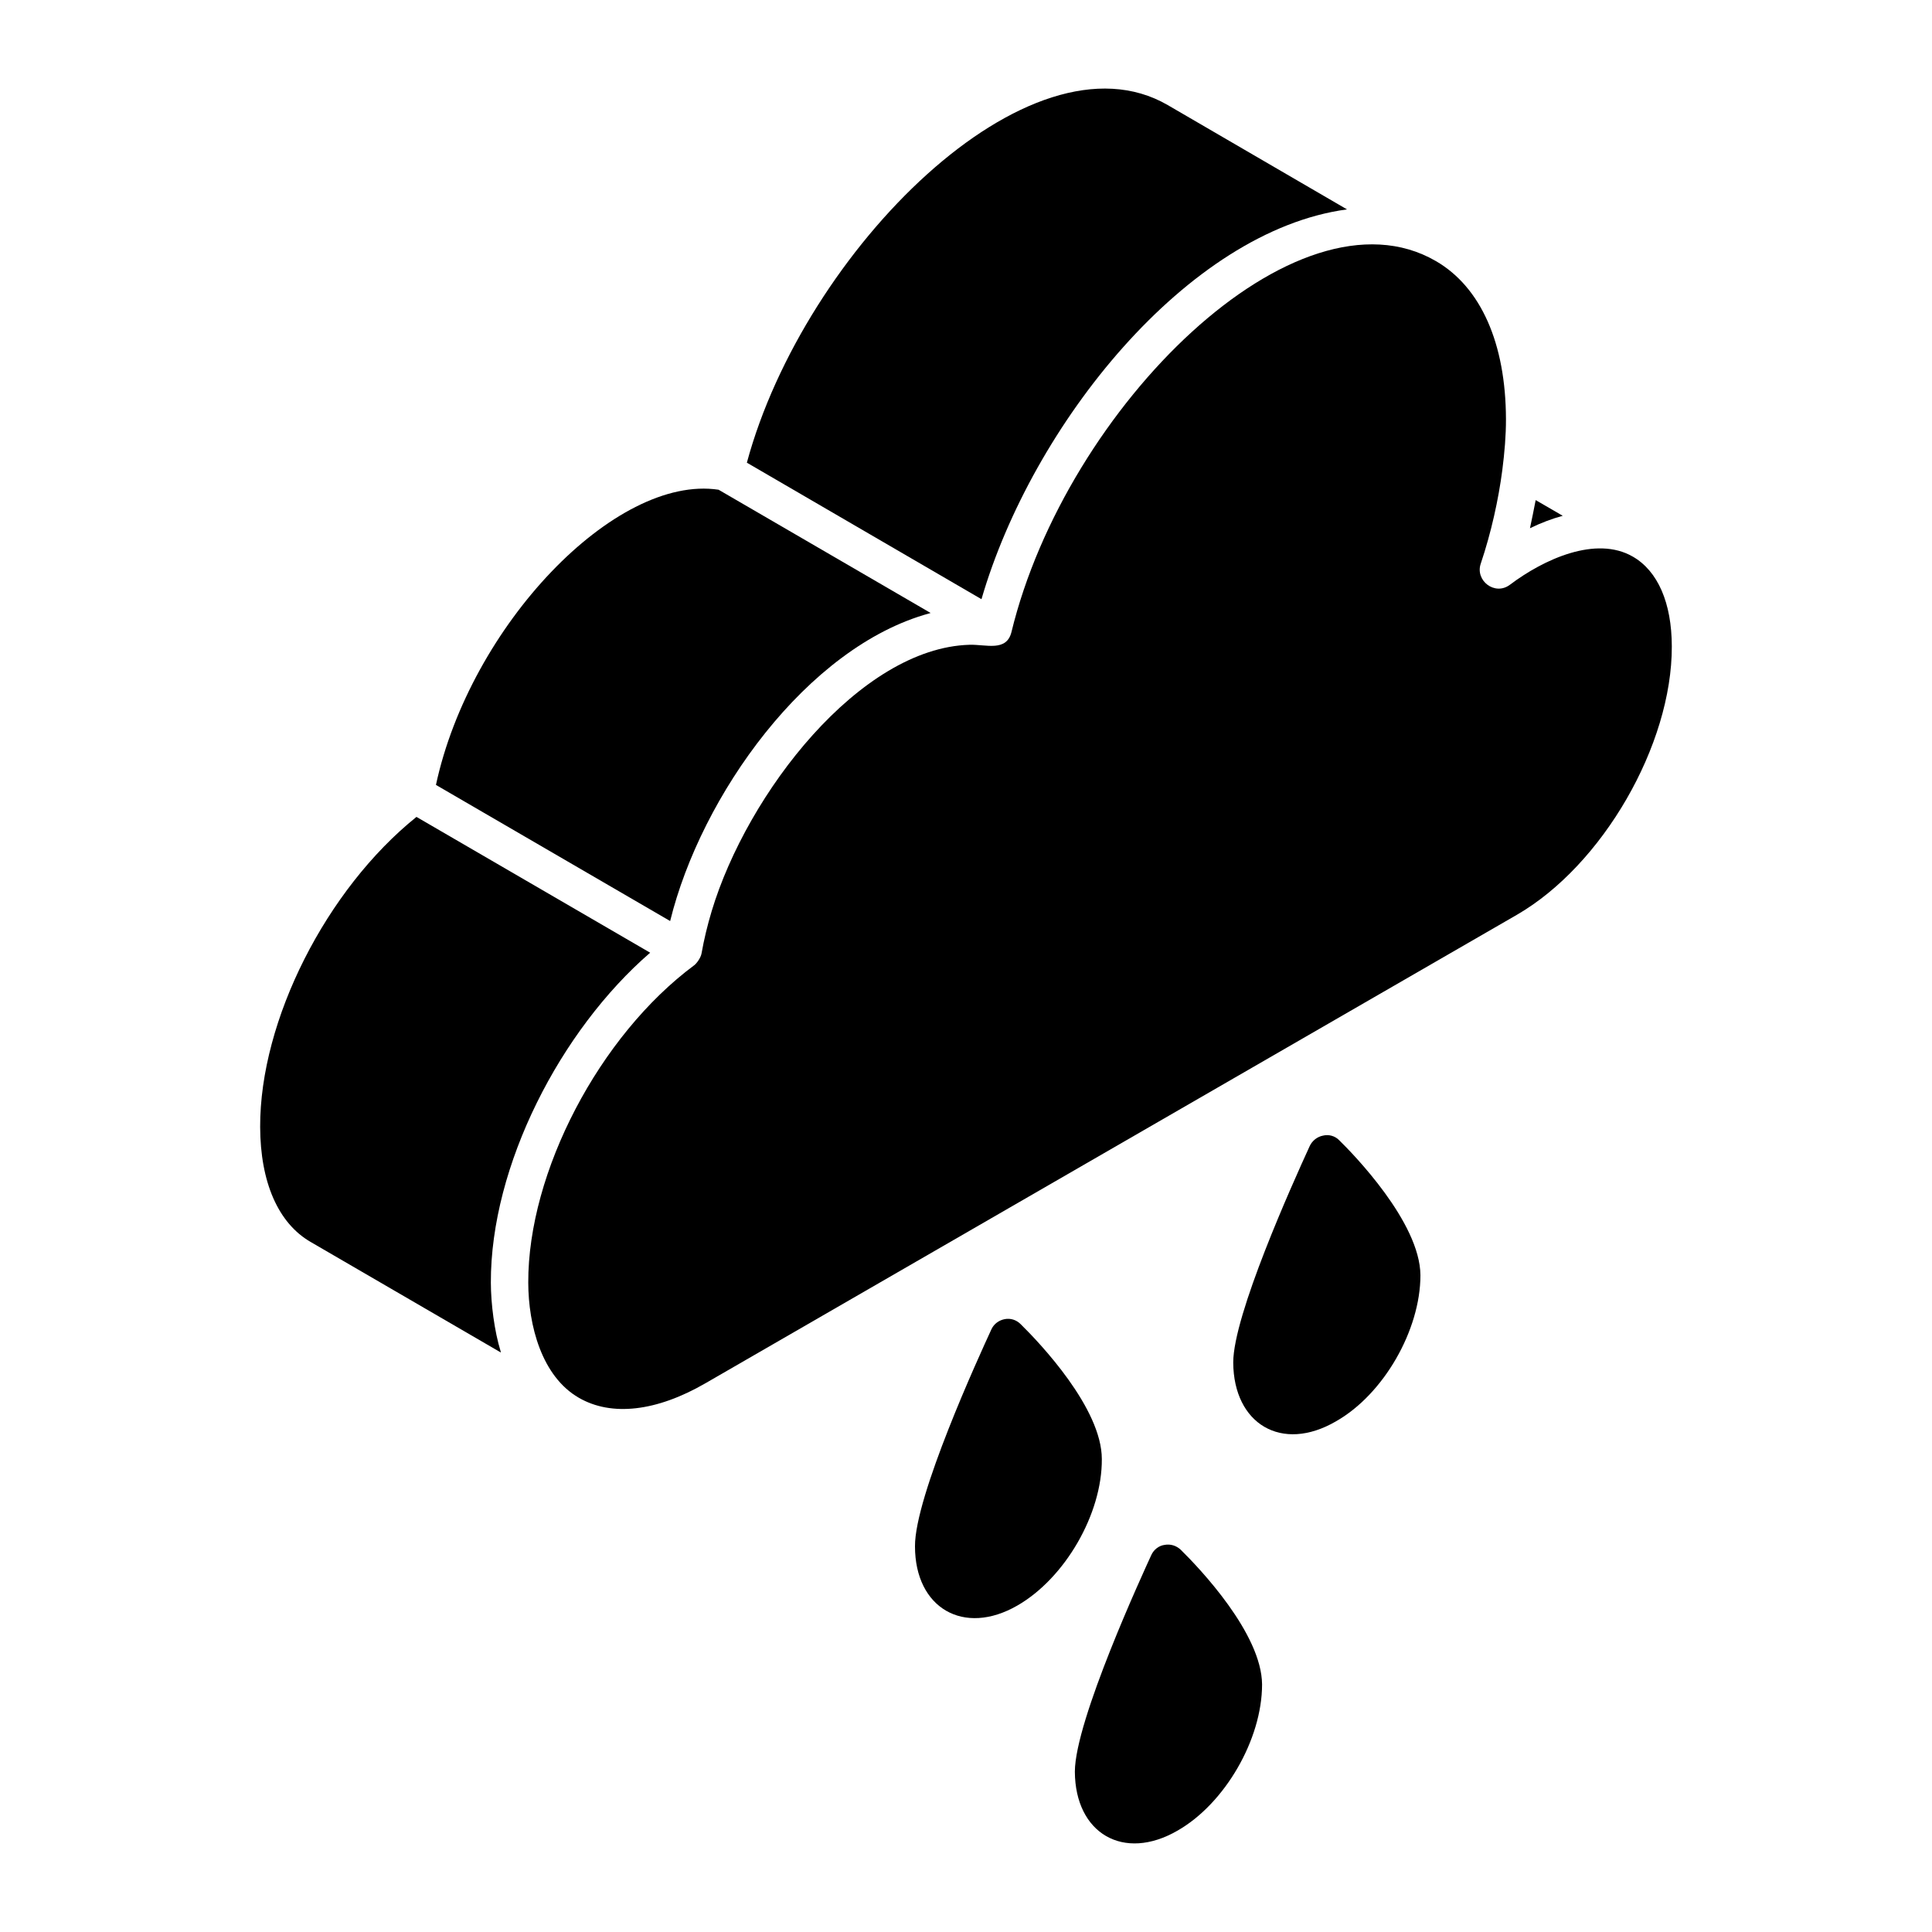
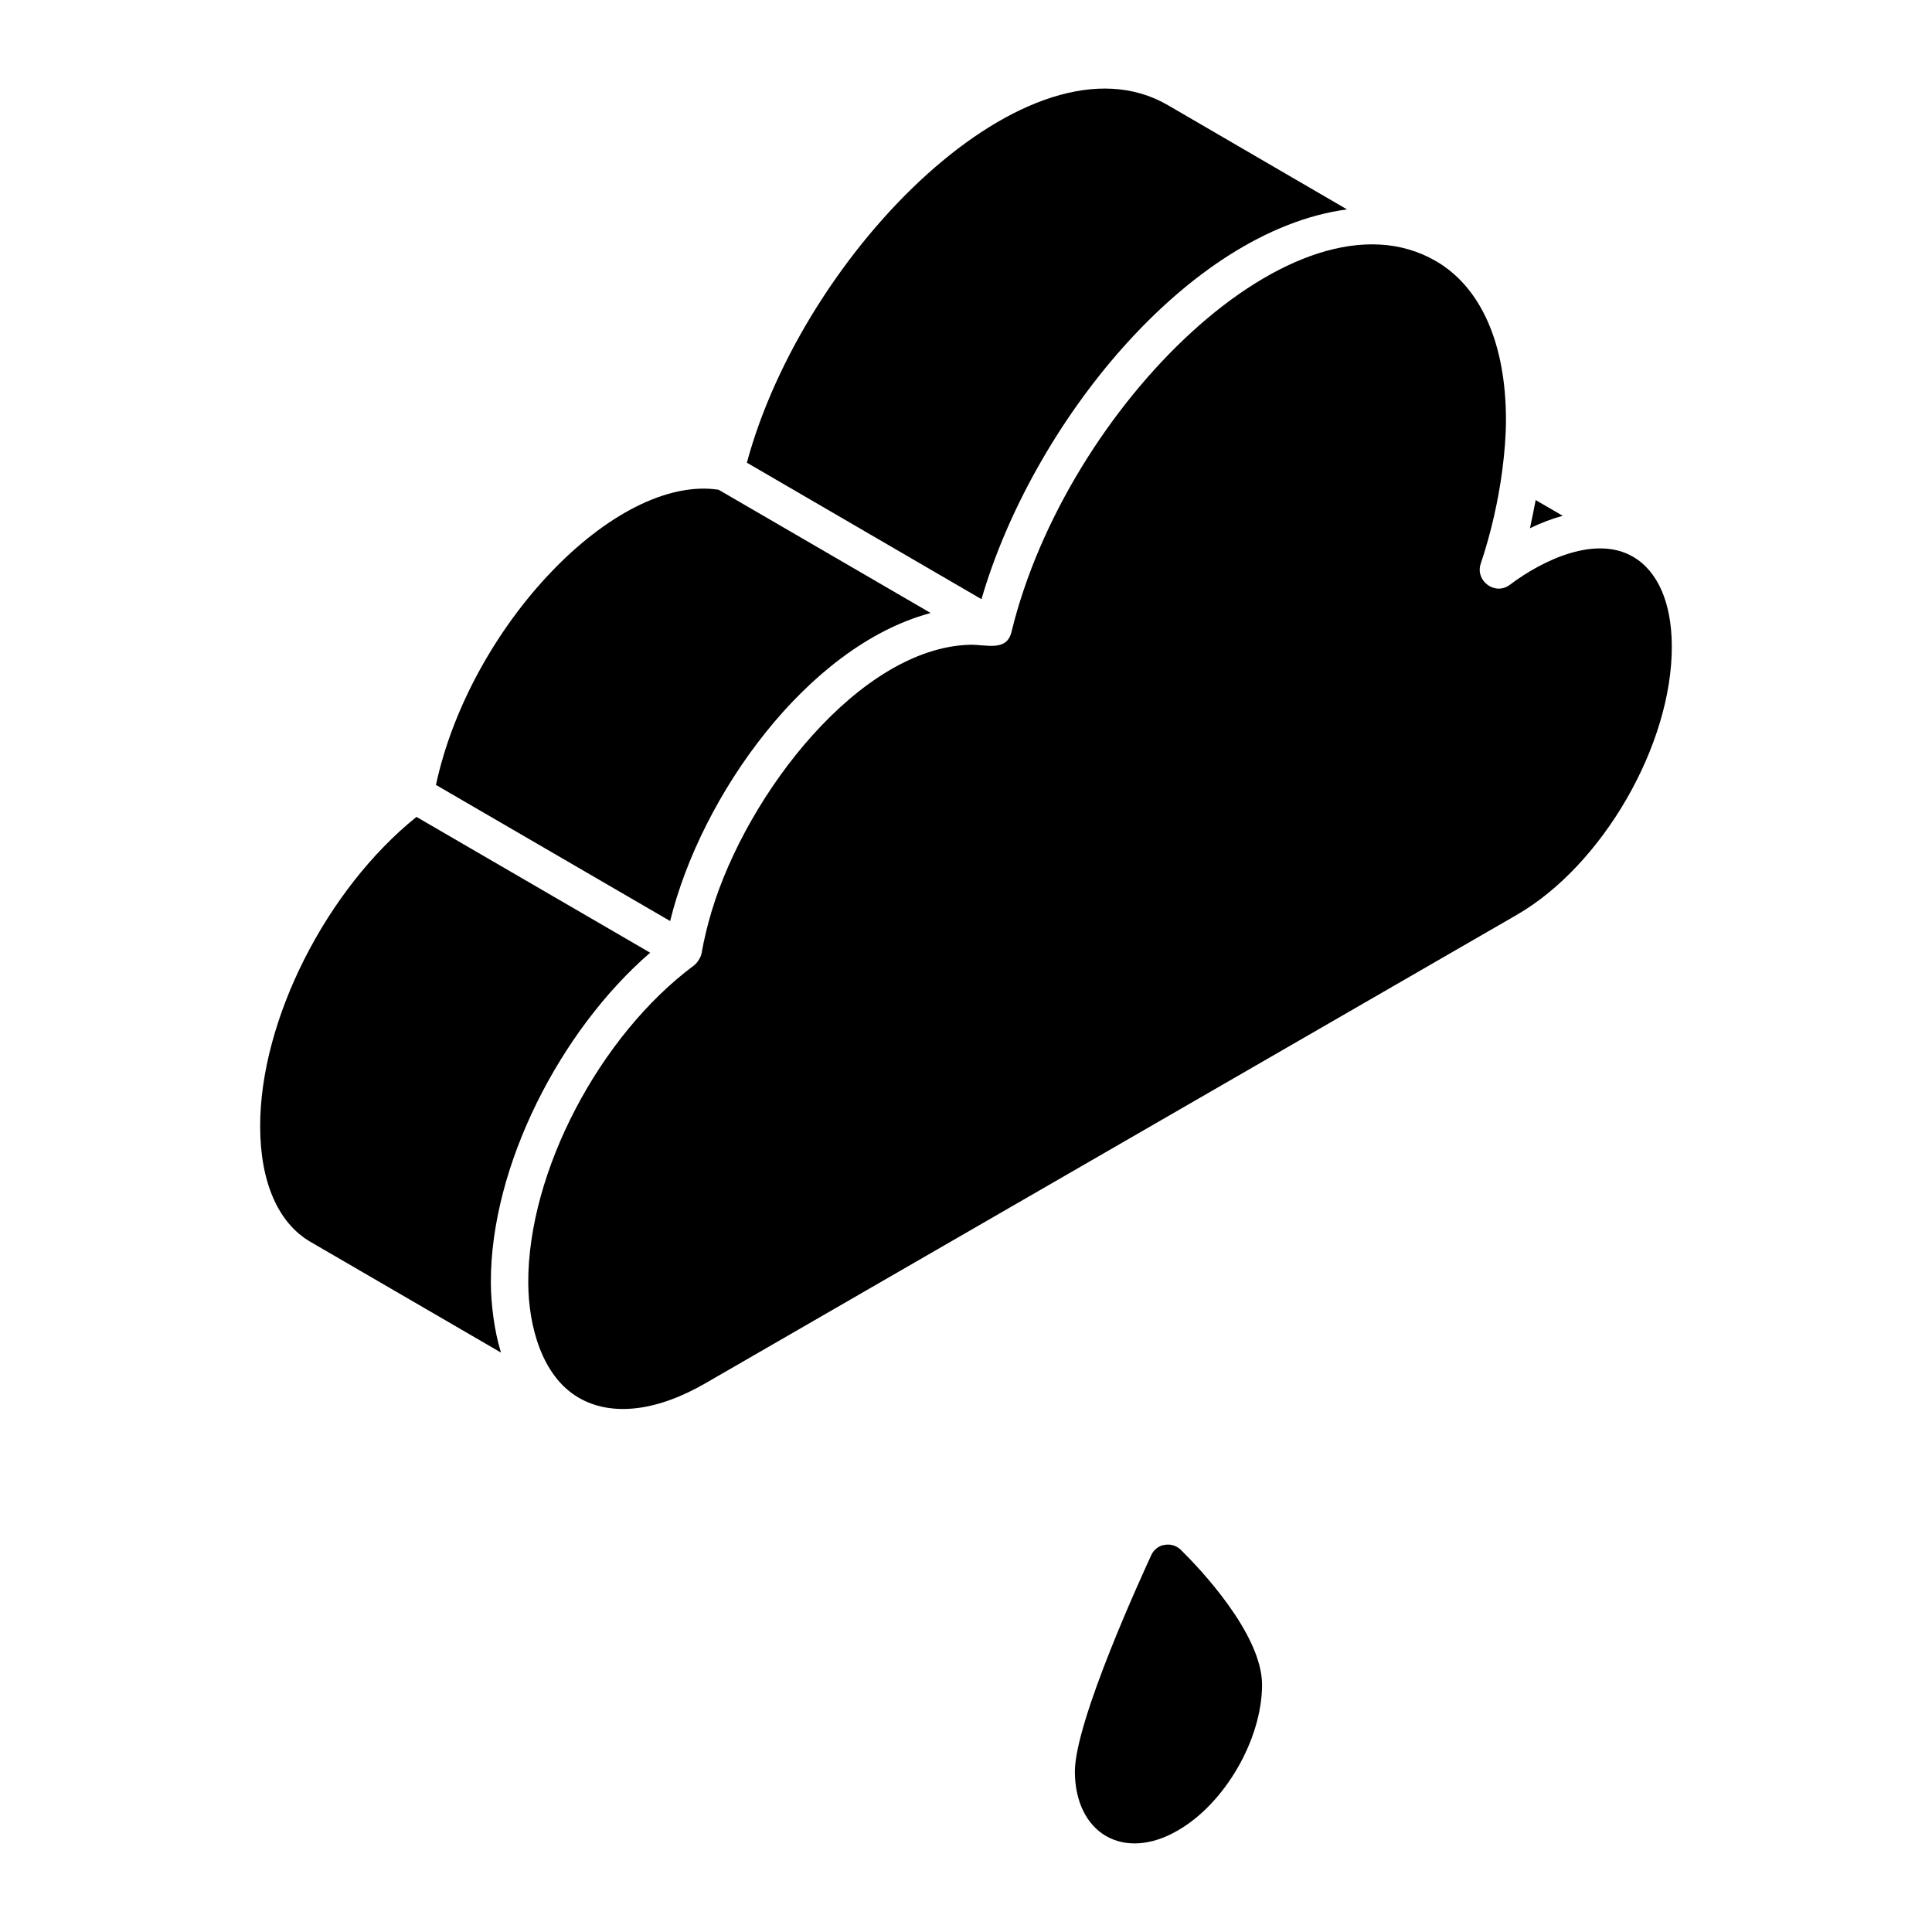
<svg xmlns="http://www.w3.org/2000/svg" fill="#000000" width="800px" height="800px" version="1.1" viewBox="144 144 512 512">
  <g>
    <path d="m500.97 199.49-47.492-27.637c-36.496-21.191-96.324 38.406-111.55 94.762-4.164-2.422 61.172 35.594 62.176 36.176 13.383-46.098 54.523-97.617 96.867-103.3z" />
    <path d="m550.97 276.53c-0.184 1-1.273 6.457-1.512 7.457 2.941-1.434 5.844-2.523 8.684-3.297z" />
    <path d="m274.08 483.94c-0.09-30.996 18.457-66.914 42.219-87.465l-61.93-35.988c-23.867 19.18-41.504 53.875-41.426 82.137 0.039 14.68 4.777 25.504 13.332 30.48l50.465 29.328c-0.035-0.113-0.047-0.25-0.082-0.367-1.645-5.309-2.562-12.523-2.578-18.125z" />
    <path d="m390.36 306.53c0.086-0.023 0.172-0.066 0.258-0.09 3.586 2.082-55.18-32.074-56.184-32.656-27.441-4.129-65.844 36.133-74.902 78.227-4.133-2.402 61.07 35.496 62.066 36.074 8.156-33.215 36.293-72.719 68.762-81.555z" />
    <path d="m576.71 291.51c-9.766-5.637-23.574 0.672-32.578 7.465-3.992 2.981-9.242-1.113-7.723-5.586 2.781-8.266 4.707-17.012 5.723-24.844 0.586-4.586 0.977-9.105 0.965-13.473-0.059-20.102-6.652-34.961-18.566-41.883-0.008-0.004-0.012-0.004-0.02-0.008-36.895-21.406-97.98 38.66-112.47 98.34-1.328 5.277-6.715 3.223-11.109 3.352-29.031 0.848-58.898 39.266-68.332 70.594-1.125 3.738-2.027 7.484-2.684 11.203-0.191 1.125-1.27 2.629-1.93 3.121-25.164 18.688-44.07 54.844-43.992 84.113 0.031 11.352 3.566 24.859 13.41 30.523 8.652 5.004 20.562 3.652 33.508-3.828l215.05-124.15c22.723-13.121 41.164-45.043 41.086-71.152-0.023-11.52-3.695-19.965-10.332-23.785z" />
    <path d="m452.65 553.41c-1.527 0.191-2.867 1.242-3.535 2.676-2.008 4.398-20.266 43.875-20.266 57.449 0.094 16.348 12.906 23.898 27.242 15.582 12.523-7.168 22.371-24.184 22.371-38.715-0.094-13.477-16.539-30.781-21.605-35.75-1.148-1.051-2.68-1.527-4.207-1.242z" />
-     <path d="m494.62 444.95c-1.527 0.285-2.867 1.34-3.535 2.773-4.684 10.227-20.266 44.832-20.266 57.355 0.094 16.25 12.809 23.992 27.242 15.582 12.617-7.168 22.367-24.184 22.367-38.715-0.094-14.051-17.973-32.309-21.605-35.848-1.051-1.051-2.676-1.527-4.203-1.148z" />
-     <path d="m414.49 494.92c-1.148-1.148-2.676-1.625-4.207-1.34-1.527 0.285-2.867 1.242-3.535 2.676-3.344 7.266-20.359 44.352-20.266 57.543 0 16.344 12.906 23.895 27.148 15.676 12.617-7.266 22.461-24.281 22.367-38.809-0.004-13.473-16.441-30.773-21.508-35.746z" />
+     <path d="m414.49 494.92z" />
  </g>
</svg>